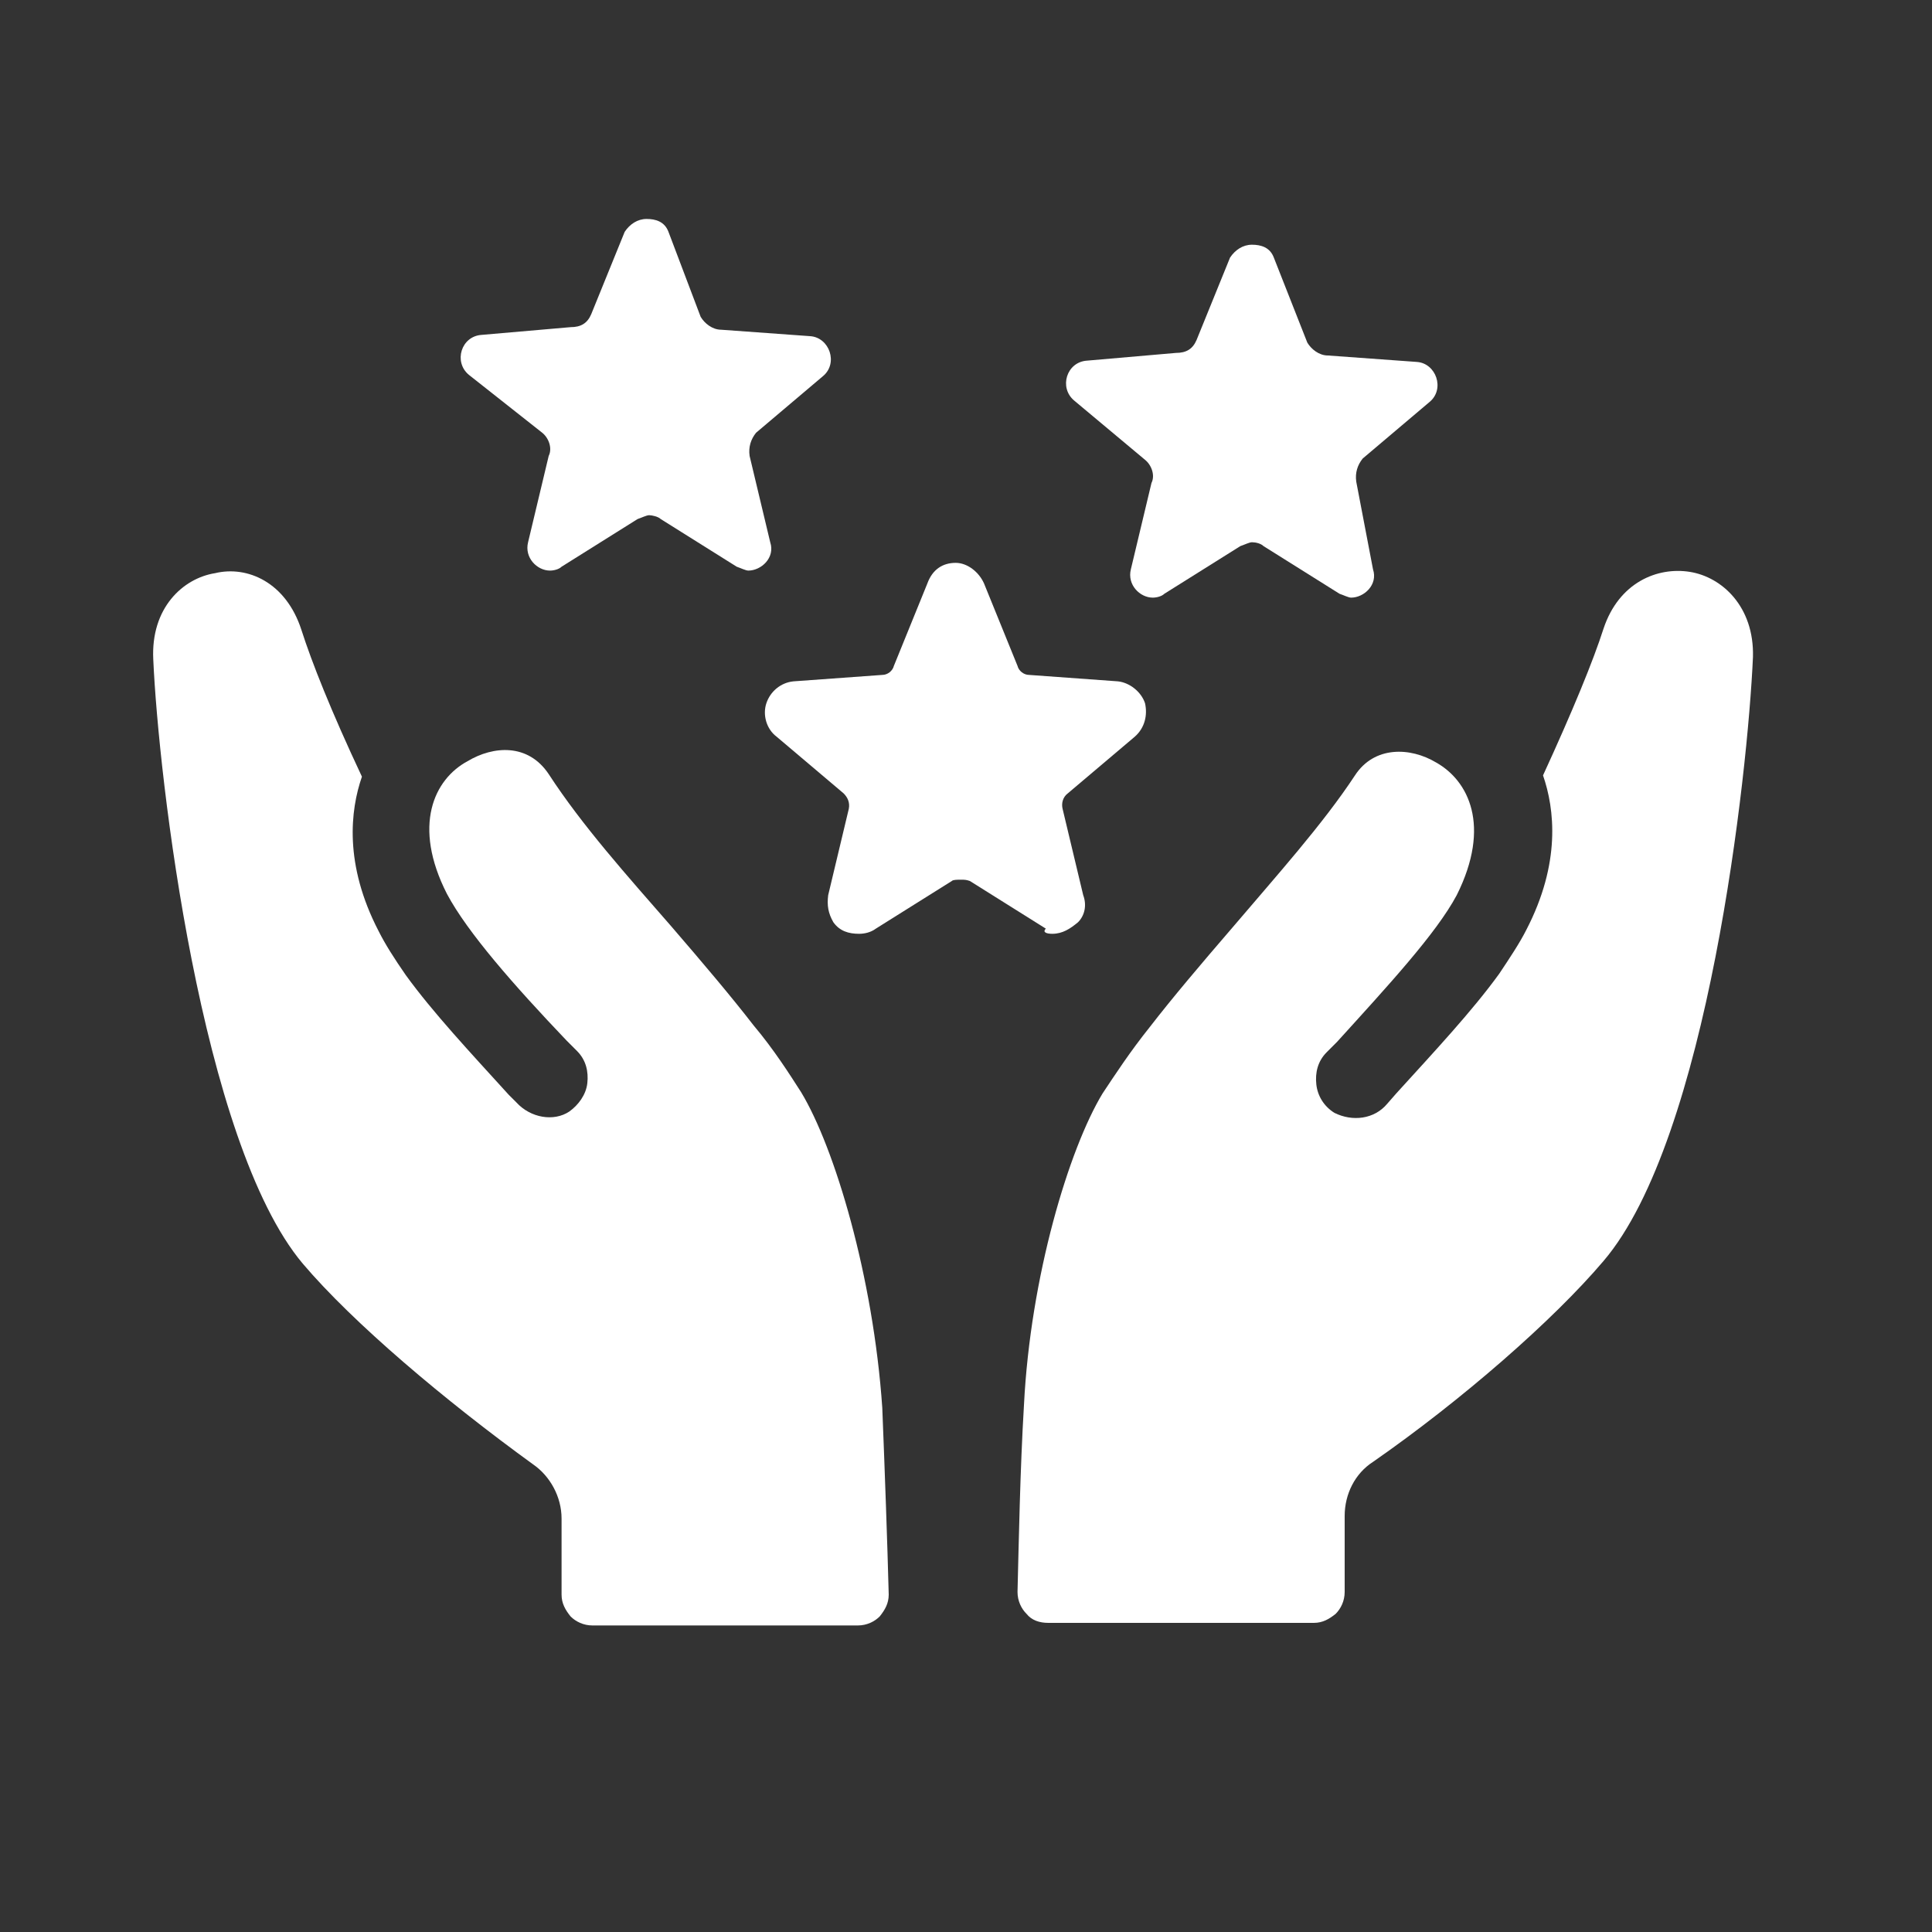
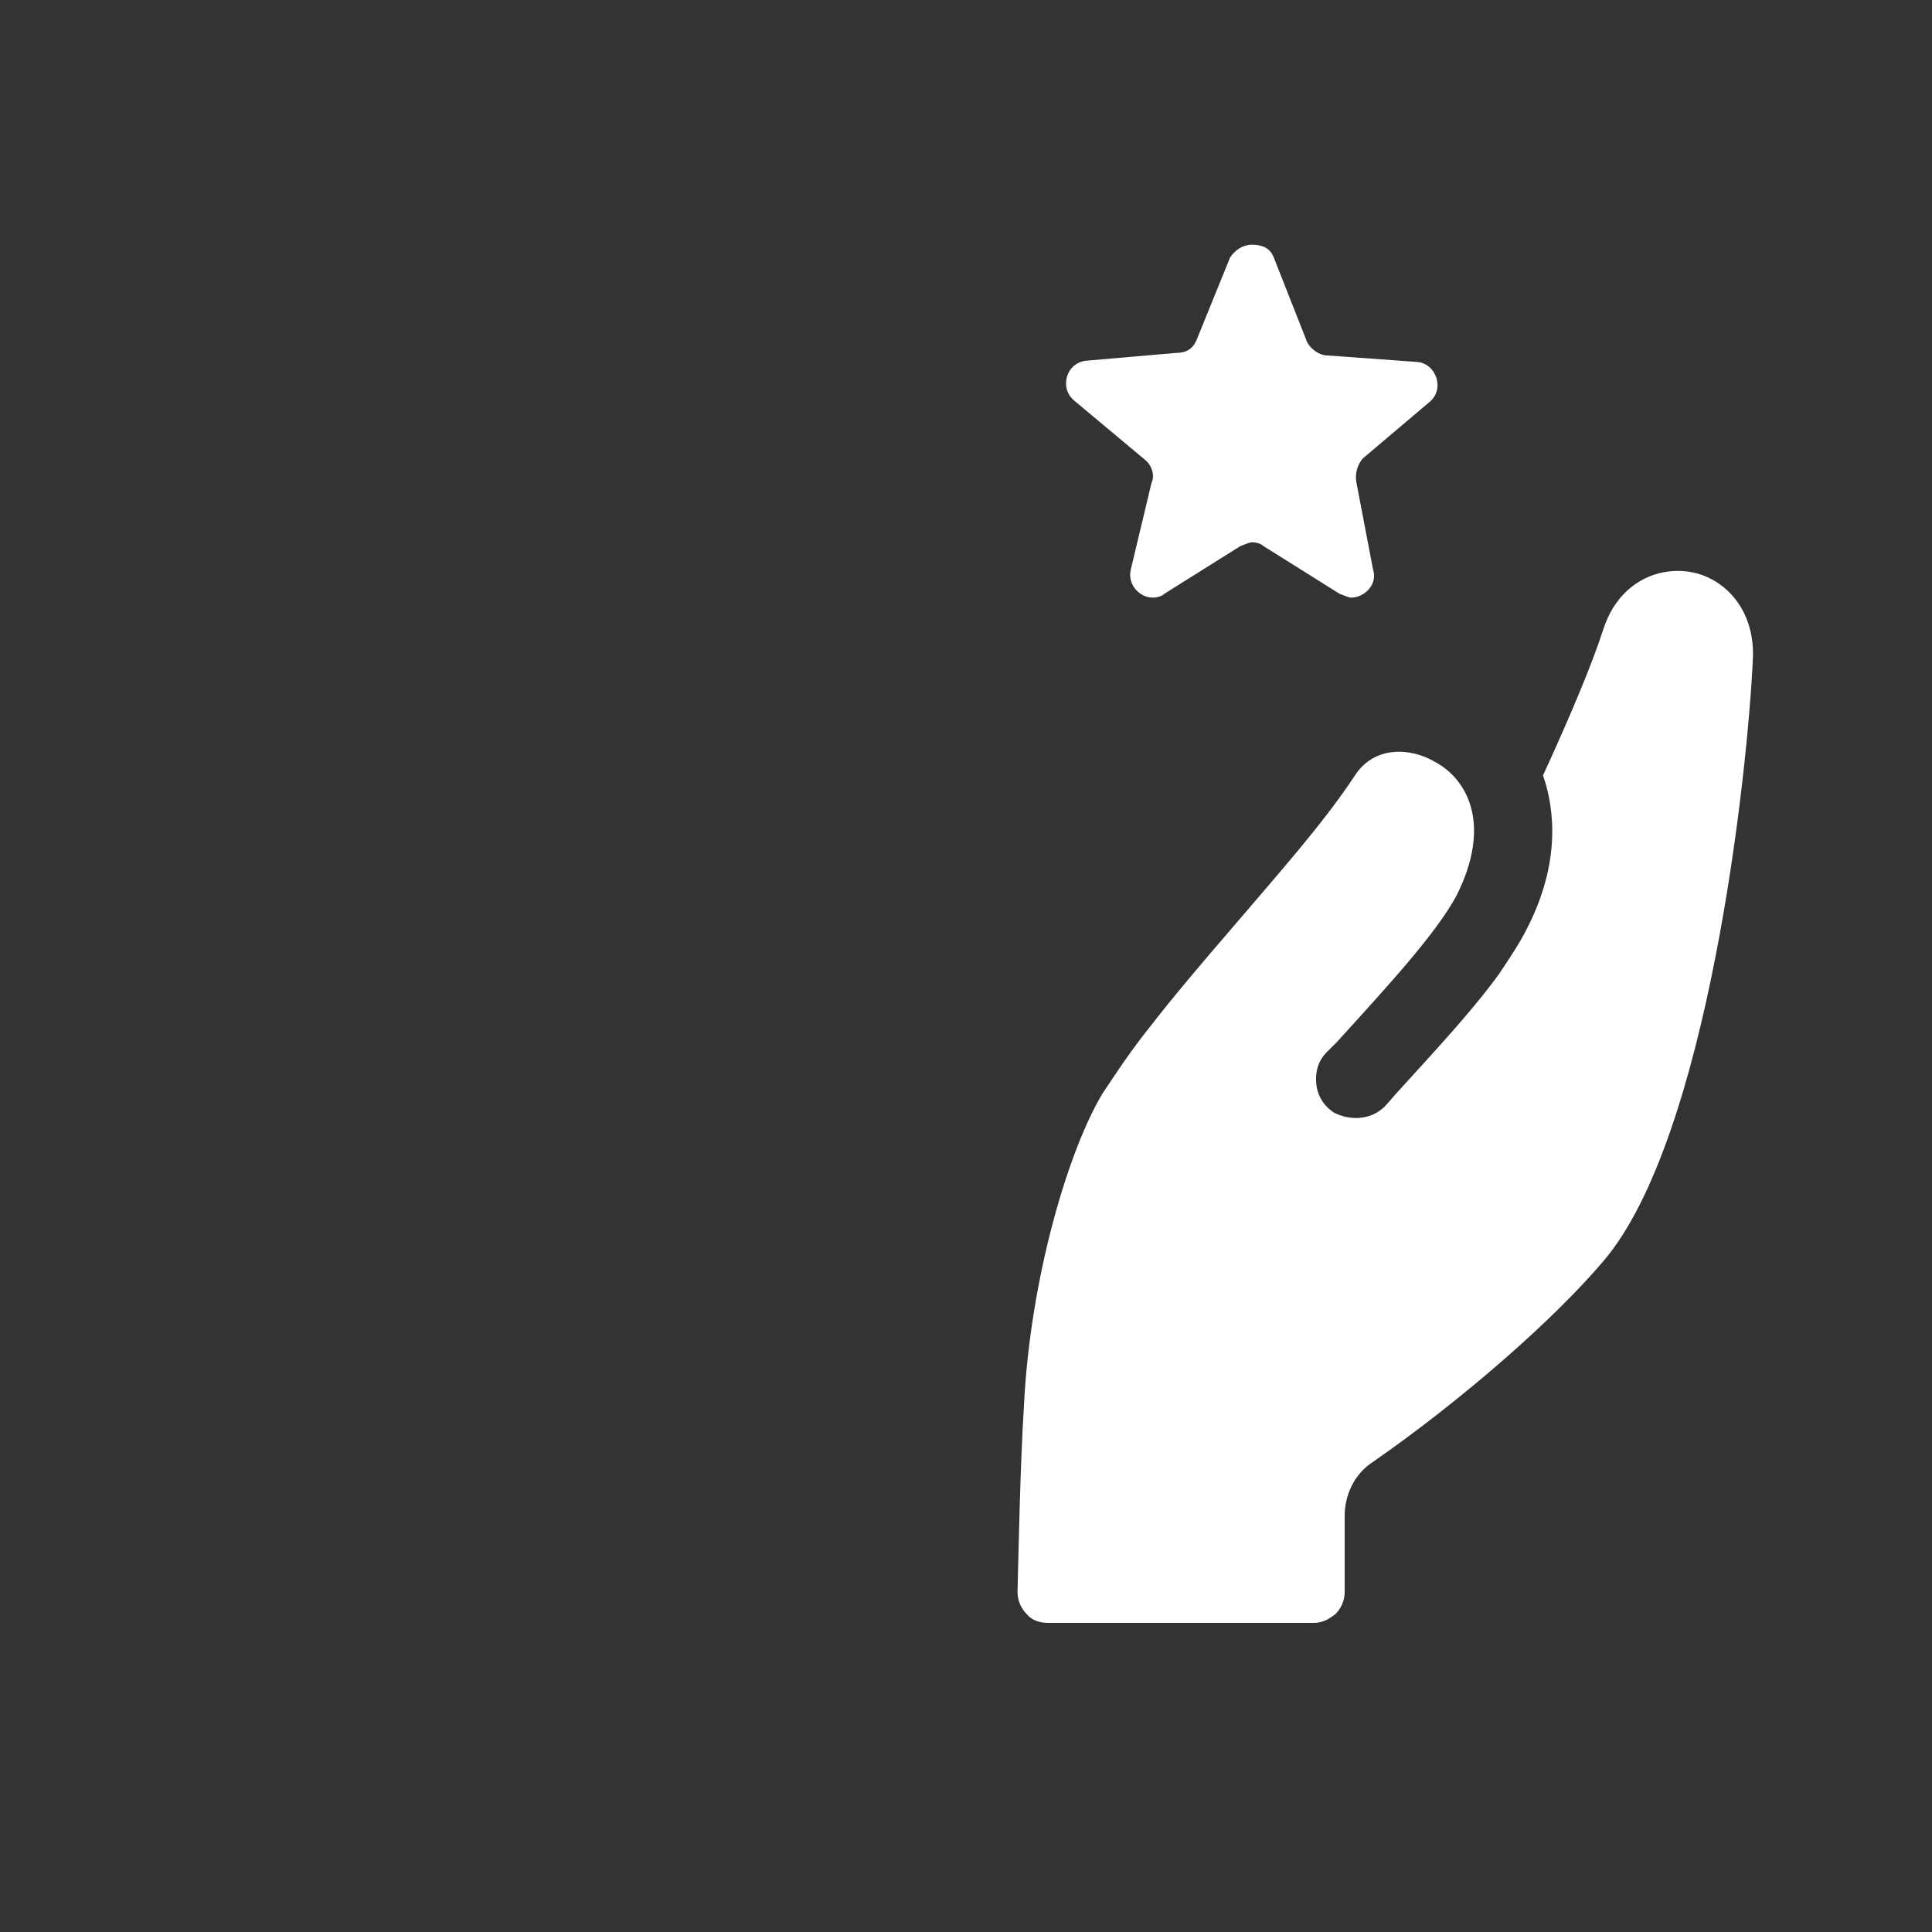
<svg xmlns="http://www.w3.org/2000/svg" version="1.1" id="Layer_1" x="0px" y="0px" viewBox="0 0 150 150" style="enable-background:new 0 0 150 150;" xml:space="preserve">
  <rect x="0" y="0" width="150" height="150" fill="#333333" stroke="none" />
  <style type="text/css">
	.st0{fill:#FFFFFF;}
</style>
-   <path class="st0" d="M81.7,72.5c0.8,0,1.4-0.4,2-0.9c0.5-0.5,0.7-1.3,0.4-2.1l-1.6-6.7c-0.1-0.4,0-0.9,0.4-1.2l5.2-4.4  c0.8-0.7,1-1.7,0.8-2.6c-0.3-0.9-1.2-1.6-2.1-1.7l-6.9-0.5c-0.4,0-0.8-0.3-0.9-0.7l-2.6-6.4c-0.4-0.9-1.3-1.6-2.2-1.6  c-1,0-1.8,0.5-2.2,1.6l-2.6,6.4c-0.1,0.4-0.5,0.7-0.9,0.7l-6.9,0.5c-1,0.1-1.8,0.8-2.1,1.7c-0.3,0.9,0,2,0.8,2.6l5.2,4.4  c0.3,0.3,0.5,0.7,0.4,1.2l-1.6,6.7c-0.1,0.8,0,1.4,0.4,2.1c0.5,0.7,1.2,0.9,2,0.9c0.4,0,0.9-0.1,1.3-0.4l5.9-3.7  c0.1-0.1,0.4-0.1,0.7-0.1c0.3,0,0.4,0,0.7,0.1l5.9,3.7C80.9,72.4,81.3,72.5,81.7,72.5z" />
-   <path class="st0" d="M42.1,33.6c0.5,0.4,0.8,1.2,0.5,1.8L41,42.1c-0.3,1.2,0.7,2.2,1.7,2.2c0.3,0,0.7-0.1,0.9-0.3l5.9-3.7  c0.3-0.1,0.7-0.3,0.9-0.3s0.7,0.1,0.9,0.3l5.9,3.7c0.3,0.1,0.7,0.3,0.9,0.3c1,0,2.1-1,1.7-2.2l-1.6-6.7c-0.1-0.7,0.1-1.3,0.5-1.8  l5.2-4.4c1.2-1,0.5-3-1-3.1l-6.9-0.5c-0.7,0-1.3-0.5-1.6-1L51.9,18c-0.3-0.8-1-1-1.7-1s-1.3,0.4-1.7,1l-2.6,6.4  c-0.3,0.7-0.8,1-1.6,1L37.4,26c-1.6,0.1-2.2,2.1-1,3.1L42.1,33.6z" />
  <path class="st0" d="M88.9,35.7c0.5,0.4,0.8,1.2,0.5,1.8l-1.6,6.7c-0.3,1.2,0.7,2.2,1.7,2.2c0.3,0,0.7-0.1,0.9-0.3l5.9-3.7  c0.3-0.1,0.7-0.3,0.9-0.3c0.3,0,0.7,0.1,0.9,0.3l5.9,3.7c0.3,0.1,0.7,0.3,0.9,0.3c1,0,2.1-1,1.7-2.2l-1.3-6.8  c-0.1-0.7,0.1-1.3,0.5-1.8l5.2-4.4c1.2-1,0.5-3-1-3.1l-6.9-0.5c-0.7,0-1.3-0.5-1.6-1L98.9,20c-0.3-0.8-1-1-1.7-1  c-0.7,0-1.3,0.4-1.7,1l-2.6,6.4c-0.3,0.7-0.8,1-1.6,1L84.4,28c-1.6,0.1-2.2,2.1-1,3.1L88.9,35.7z" />
  <path class="st0" d="M131.2,44.4c-2.5-0.4-5.5,0.8-6.7,4.4c-0.8,2.5-2.4,6.4-4.7,11.4c0.9,2.6,1.4,6.8-1.3,12  c-0.5,1-1.3,2.2-2.1,3.4c-2.1,2.9-5,6-8,9.3l-0.7,0.8c-1,1.2-2.7,1.4-4.1,0.7c-0.8-0.5-1.3-1.3-1.4-2.2c-0.1-0.9,0.1-1.8,0.8-2.5  l0.8-0.8c3.9-4.3,7.7-8.4,9.3-11.4c2.7-5.4,0.9-8.9-1.6-10.3c-2-1.2-4.8-1.3-6.3,1c-2.5,3.8-6.1,7.8-9.5,11.8  c-2.5,2.9-4.7,5.5-6.4,7.7c-1.6,2-2.7,3.7-3.7,5.2c-2.6,4.3-5.6,14.2-6.1,24.2c-0.3,5-0.4,10.6-0.5,14.5c0,0.7,0.3,1.3,0.7,1.7  c0.4,0.5,1,0.7,1.7,0.7h20.6c0.7,0,1.2-0.3,1.7-0.7c0.4-0.4,0.7-1,0.7-1.7v-5.9c0-1.7,0.8-3.3,2.2-4.2c6.9-4.8,14-11,17.9-15.6  c8.1-9.5,11.2-37.8,11.6-46.9C136.2,47.1,133.7,44.8,131.2,44.4z" />
-   <path class="st0" d="M62.2,84.8c-0.9-1.4-2.1-3.3-3.7-5.2c-1.7-2.2-3.9-4.8-6.4-7.7c-3.4-3.9-6.9-7.8-9.5-11.8  c-1.6-2.4-4.3-2.2-6.3-1c-2.6,1.4-4.3,5-1.6,10.3c1.6,3,5.2,7.1,9.3,11.4l0.8,0.8c0.7,0.7,0.9,1.6,0.8,2.5s-0.7,1.7-1.4,2.2  c-1.2,0.8-3,0.5-4.1-0.7L39.5,85c-3-3.3-5.9-6.4-8-9.3c-0.9-1.3-1.6-2.4-2.1-3.4c-2.7-5.2-2.2-9.4-1.3-12c-2.4-5.1-3.9-8.9-4.7-11.4  c-1.2-3.7-4.2-5-6.7-4.4c-2.5,0.4-5,2.7-4.8,6.7c0.4,9.1,3.7,37.5,11.6,46.9c3.9,4.6,11,10.6,17.9,15.6c1.3,0.9,2.2,2.5,2.2,4.2v5.9  c0,0.7,0.3,1.2,0.7,1.7c0.4,0.4,1,0.7,1.7,0.7h20.6c0.7,0,1.3-0.3,1.7-0.7c0.4-0.5,0.7-1,0.7-1.7c-0.1-3.9-0.3-9.5-0.5-14.5  C67.8,99.1,64.8,89.1,62.2,84.8z" />
</svg>